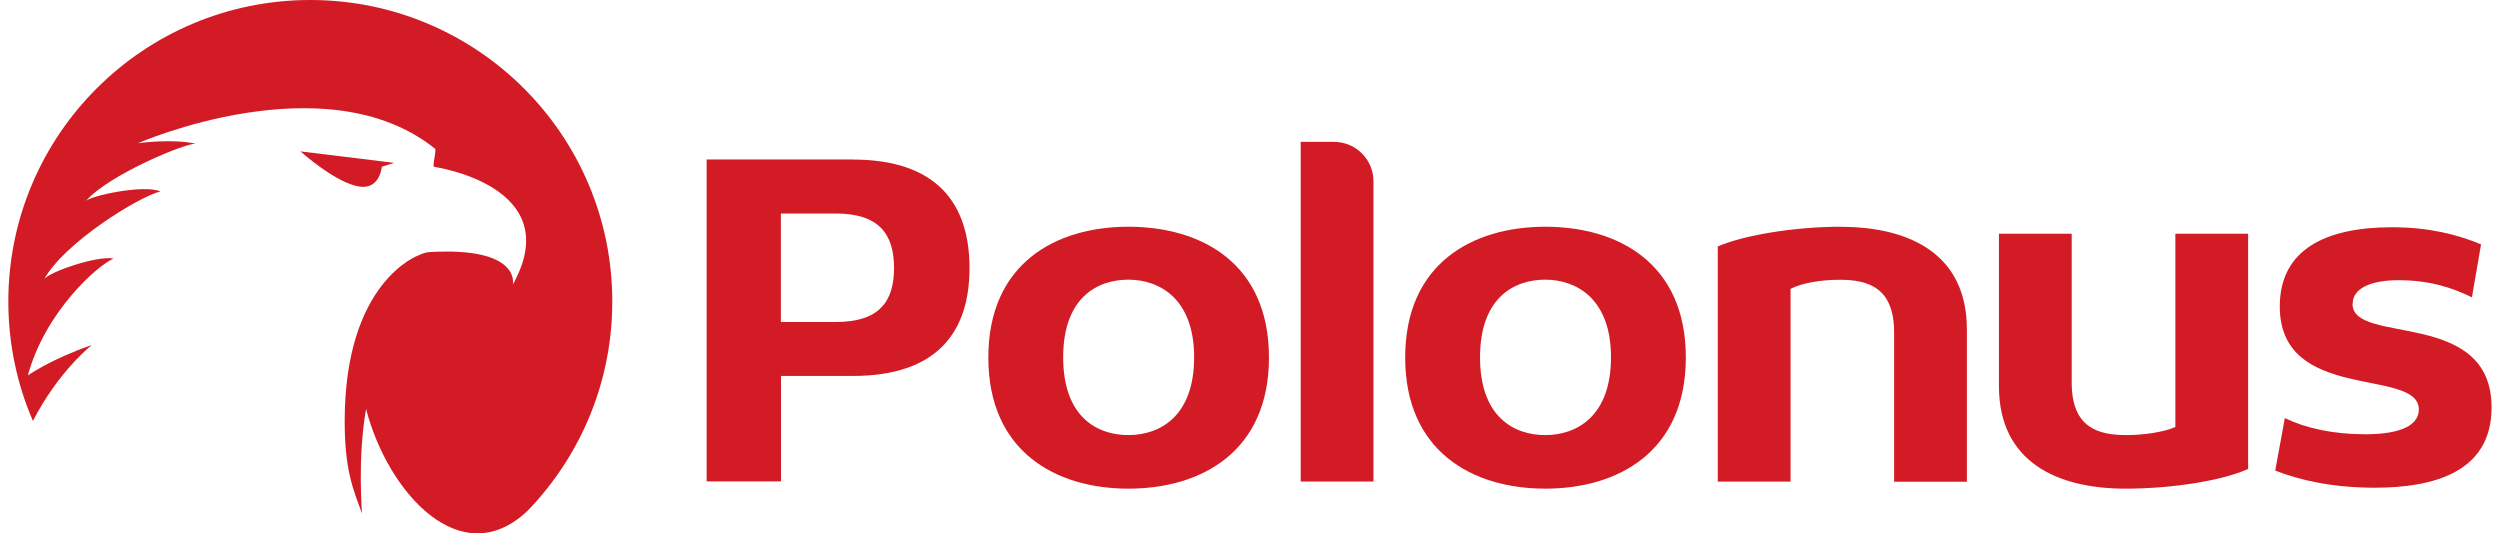
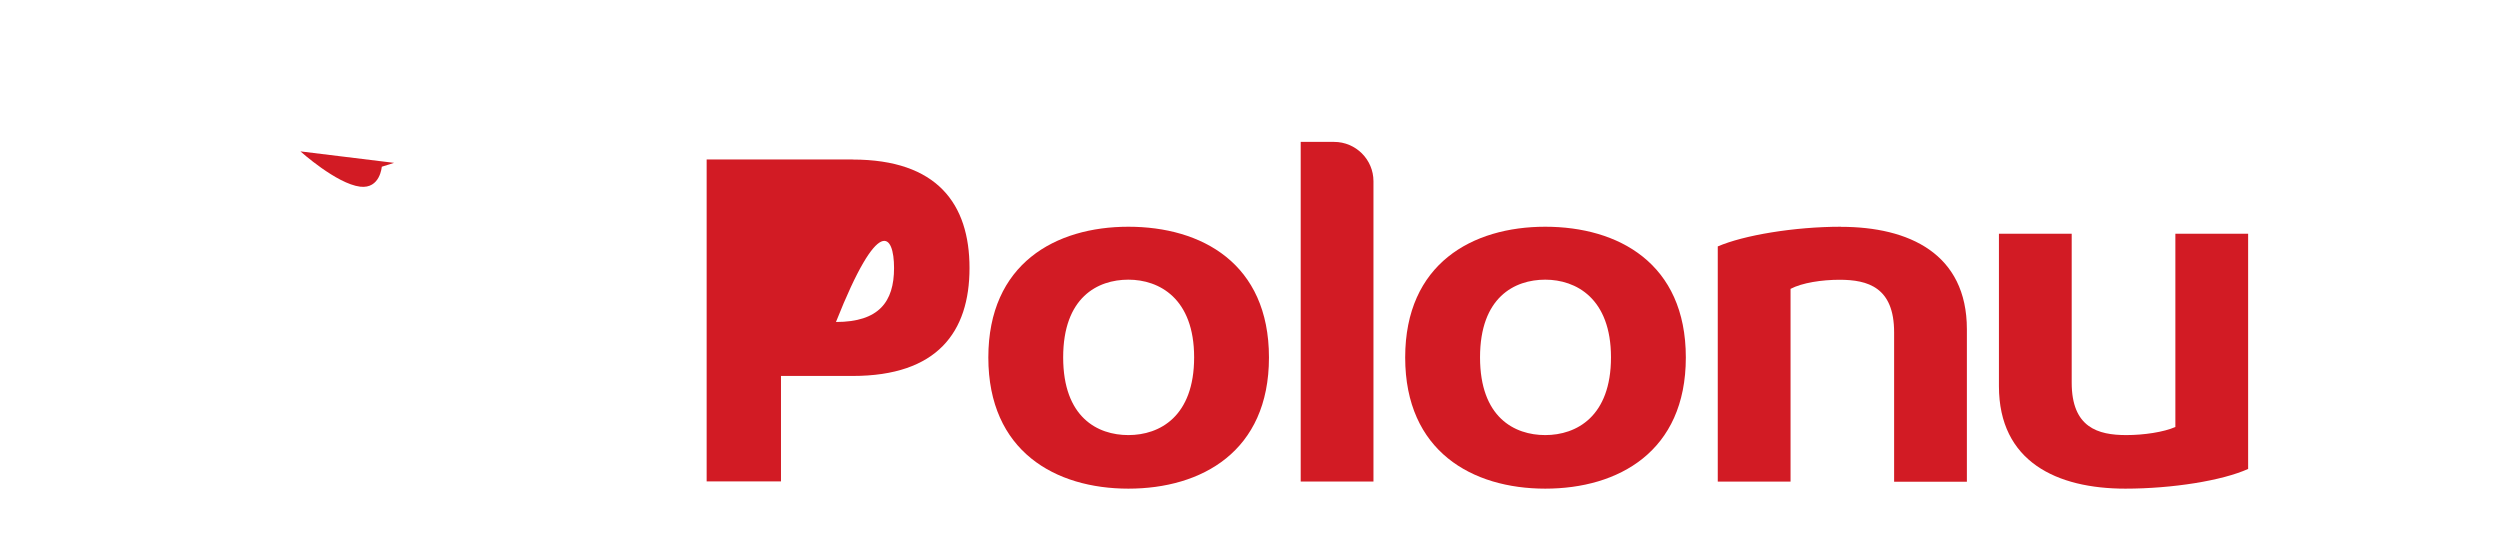
<svg xmlns="http://www.w3.org/2000/svg" width="150" height="32" viewBox="0 0 150 32" fill="none">
  <g clip-path="url(#clip0_15427_13402)">
-     <path d="M18.616 0C8.612 0 0.5 8.099 0.5 18.093C0.5 20.638 1.027 23.059 1.976 25.257C3.508 22.266 5.511 20.7 5.511 20.7C3.024 21.56 1.672 22.526 1.672 22.526C2.714 18.681 5.883 15.895 6.814 15.517C5.84 15.313 2.875 16.341 2.64 16.768C3.868 14.545 8.345 11.796 9.623 11.486C8.612 11.053 5.418 11.752 5.151 12.062C6.528 10.471 11.273 8.52 11.775 8.625C10.268 8.303 8.277 8.594 8.277 8.594C8.277 8.594 19.54 3.653 26.101 8.923C26.207 9.003 25.915 10 26.052 10.012C26.052 10.012 34.071 11.152 30.771 17.071C30.771 17.071 31.299 14.793 25.748 15.127C25.549 15.139 25.332 15.214 25.115 15.319C25.115 15.319 20.675 16.873 20.681 25.288C20.681 28.297 21.233 29.455 21.723 30.817C21.723 30.817 21.438 27.492 21.965 24.539C23.267 29.573 27.683 34.464 31.677 30.625C34.809 27.375 36.737 22.96 36.737 18.093C36.737 8.099 28.625 0 18.616 0Z" fill="#D21B24" />
    <path d="M22.901 10.006L23.645 9.771L18.026 9.083C18.026 9.083 20.191 11.028 21.611 11.201C22.814 11.343 22.907 10 22.907 10" fill="#D21B24" />
-     <path d="M50.158 19.319H46.852V12.811H50.158C52.738 12.811 53.643 14.05 53.643 16.081C53.643 18.111 52.732 19.319 50.158 19.319ZM51.163 9.567H42.399V28.885H46.859V22.557H51.163C56.23 22.557 58.171 19.926 58.171 16.081C58.171 12.235 56.23 9.573 51.163 9.573" fill="#D21B24" />
+     <path d="M50.158 19.319H46.852H50.158C52.738 12.811 53.643 14.05 53.643 16.081C53.643 18.111 52.732 19.319 50.158 19.319ZM51.163 9.567H42.399V28.885H46.859V22.557H51.163C56.23 22.557 58.171 19.926 58.171 16.081C58.171 12.235 56.23 9.573 51.163 9.573" fill="#D21B24" />
    <path d="M67.703 26.105C65.855 26.105 63.79 25.046 63.79 21.442C63.79 17.839 65.855 16.78 67.703 16.78C69.552 16.78 71.648 17.901 71.648 21.442C71.648 24.984 69.589 26.105 67.703 26.105ZM67.703 13.604C63.337 13.604 59.3 15.814 59.3 21.449C59.3 27.083 63.331 29.319 67.703 29.319C72.076 29.319 76.138 27.108 76.138 21.449C76.138 15.789 72.076 13.604 67.703 13.604Z" fill="#D21B24" />
    <path d="M92.715 26.105C90.867 26.105 88.802 25.046 88.802 21.442C88.802 17.839 90.867 16.78 92.715 16.78C94.563 16.78 96.659 17.901 96.659 21.442C96.659 24.984 94.594 26.105 92.715 26.105ZM92.715 13.604C88.349 13.604 84.311 15.814 84.311 21.449C84.311 27.083 88.343 29.319 92.715 29.319C97.087 29.319 101.15 27.108 101.15 21.449C101.15 15.789 97.087 13.604 92.715 13.604Z" fill="#D21B24" />
    <path d="M110.465 13.604C107.643 13.604 104.611 14.117 103.066 14.786V28.898H107.433V17.331C108.127 16.966 109.312 16.786 110.372 16.786C112.072 16.786 113.647 17.238 113.647 19.938V28.904H118.013V19.758C118.013 15.213 114.527 13.61 110.459 13.61" fill="#D21B24" />
    <path d="M130.516 25.622C129.821 25.926 128.637 26.105 127.576 26.105C125.877 26.105 124.302 25.653 124.302 22.96V14.025H119.936V23.17C119.936 27.709 123.421 29.319 127.52 29.319C130.342 29.319 133.344 28.836 134.888 28.136V14.025H130.522V25.622H130.516Z" fill="#D21B24" />
-     <path d="M141.159 18.235C141.159 17.176 142.523 16.811 143.888 16.811C145.798 16.811 147.131 17.263 148.316 17.839L148.862 14.662C147.404 14.056 145.705 13.635 143.522 13.635C139.546 13.635 136.787 14.966 136.787 18.39C136.787 24.204 145.128 22.025 145.128 24.57C145.128 25.69 143.64 26.056 141.916 26.056C139.974 26.056 138.337 25.69 137.09 25.084L136.514 28.235C137.971 28.811 139.968 29.263 142.486 29.263C146.034 29.263 149.494 28.322 149.494 24.446C149.494 18.483 141.153 20.724 141.153 18.241" fill="#D21B24" />
    <path d="M80.045 8.514H78.042V28.891H82.408V10.873C82.408 9.572 81.348 8.514 80.045 8.514Z" fill="#D21B24" />
  </g>
  <defs>
    <clipPath id="clip0_15427_13402">
      <rect width="149" height="32" fill="white" transform="translate(0.5)" />
    </clipPath>
  </defs>
</svg>